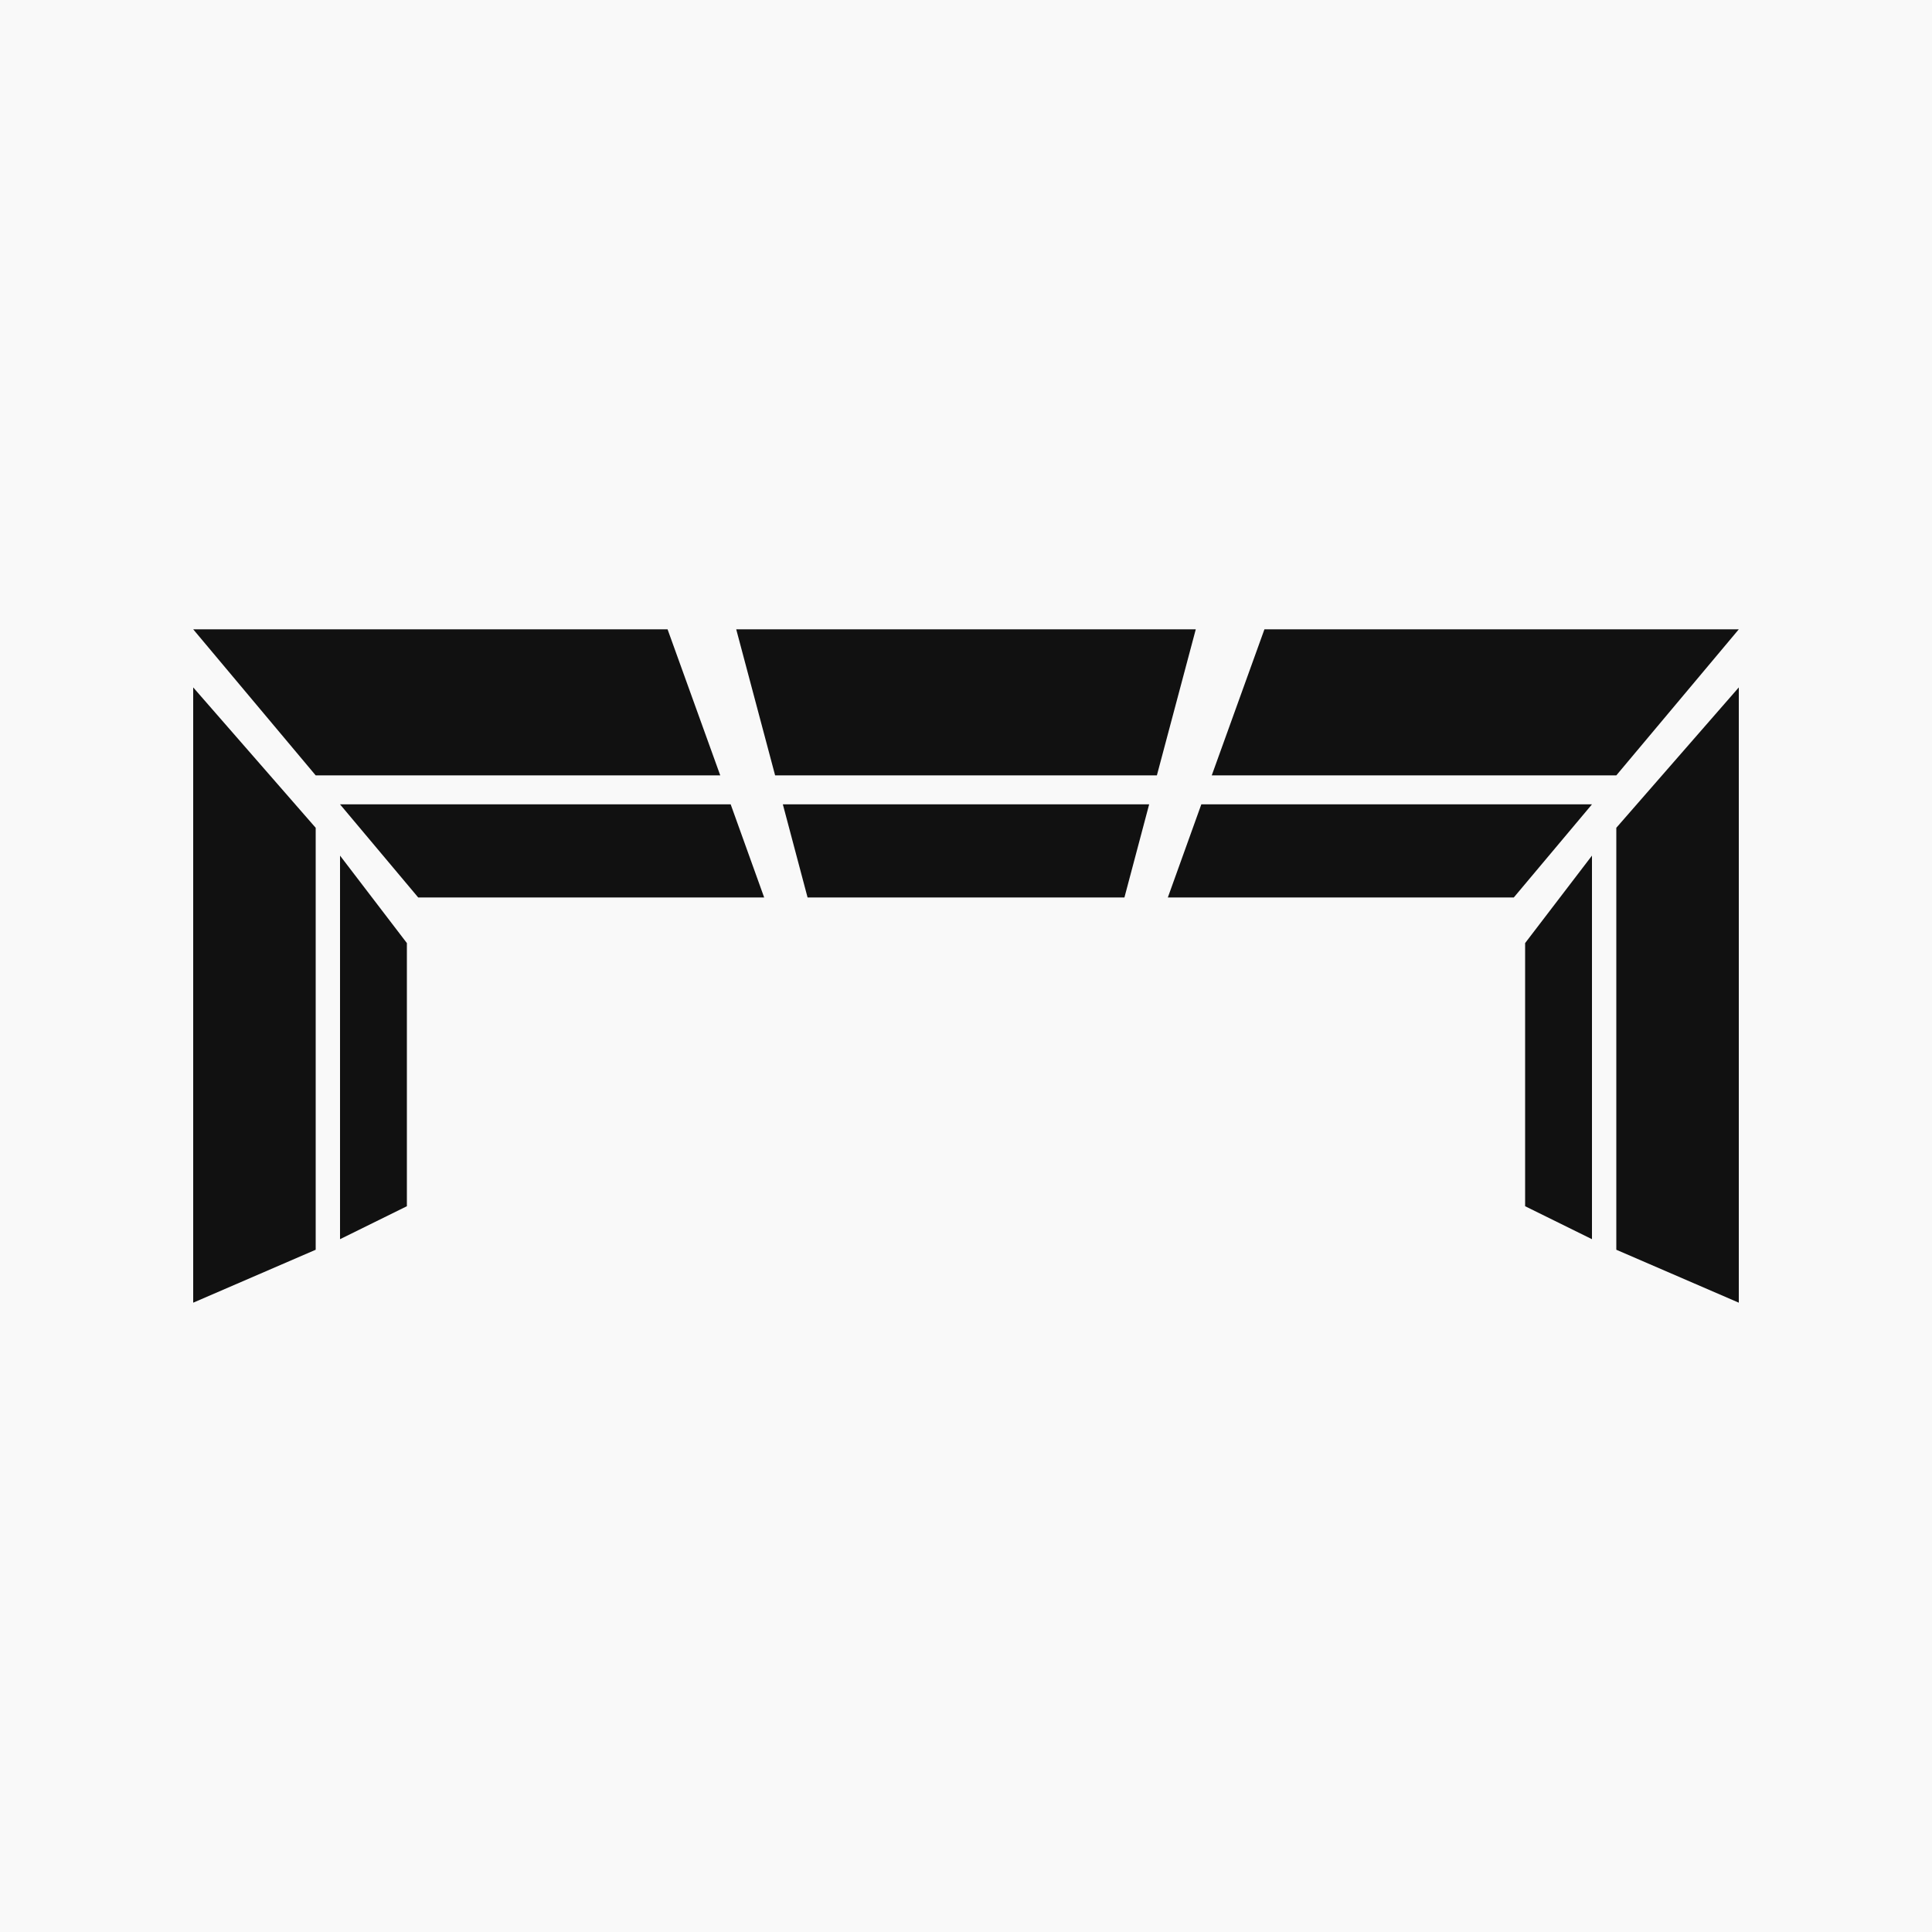
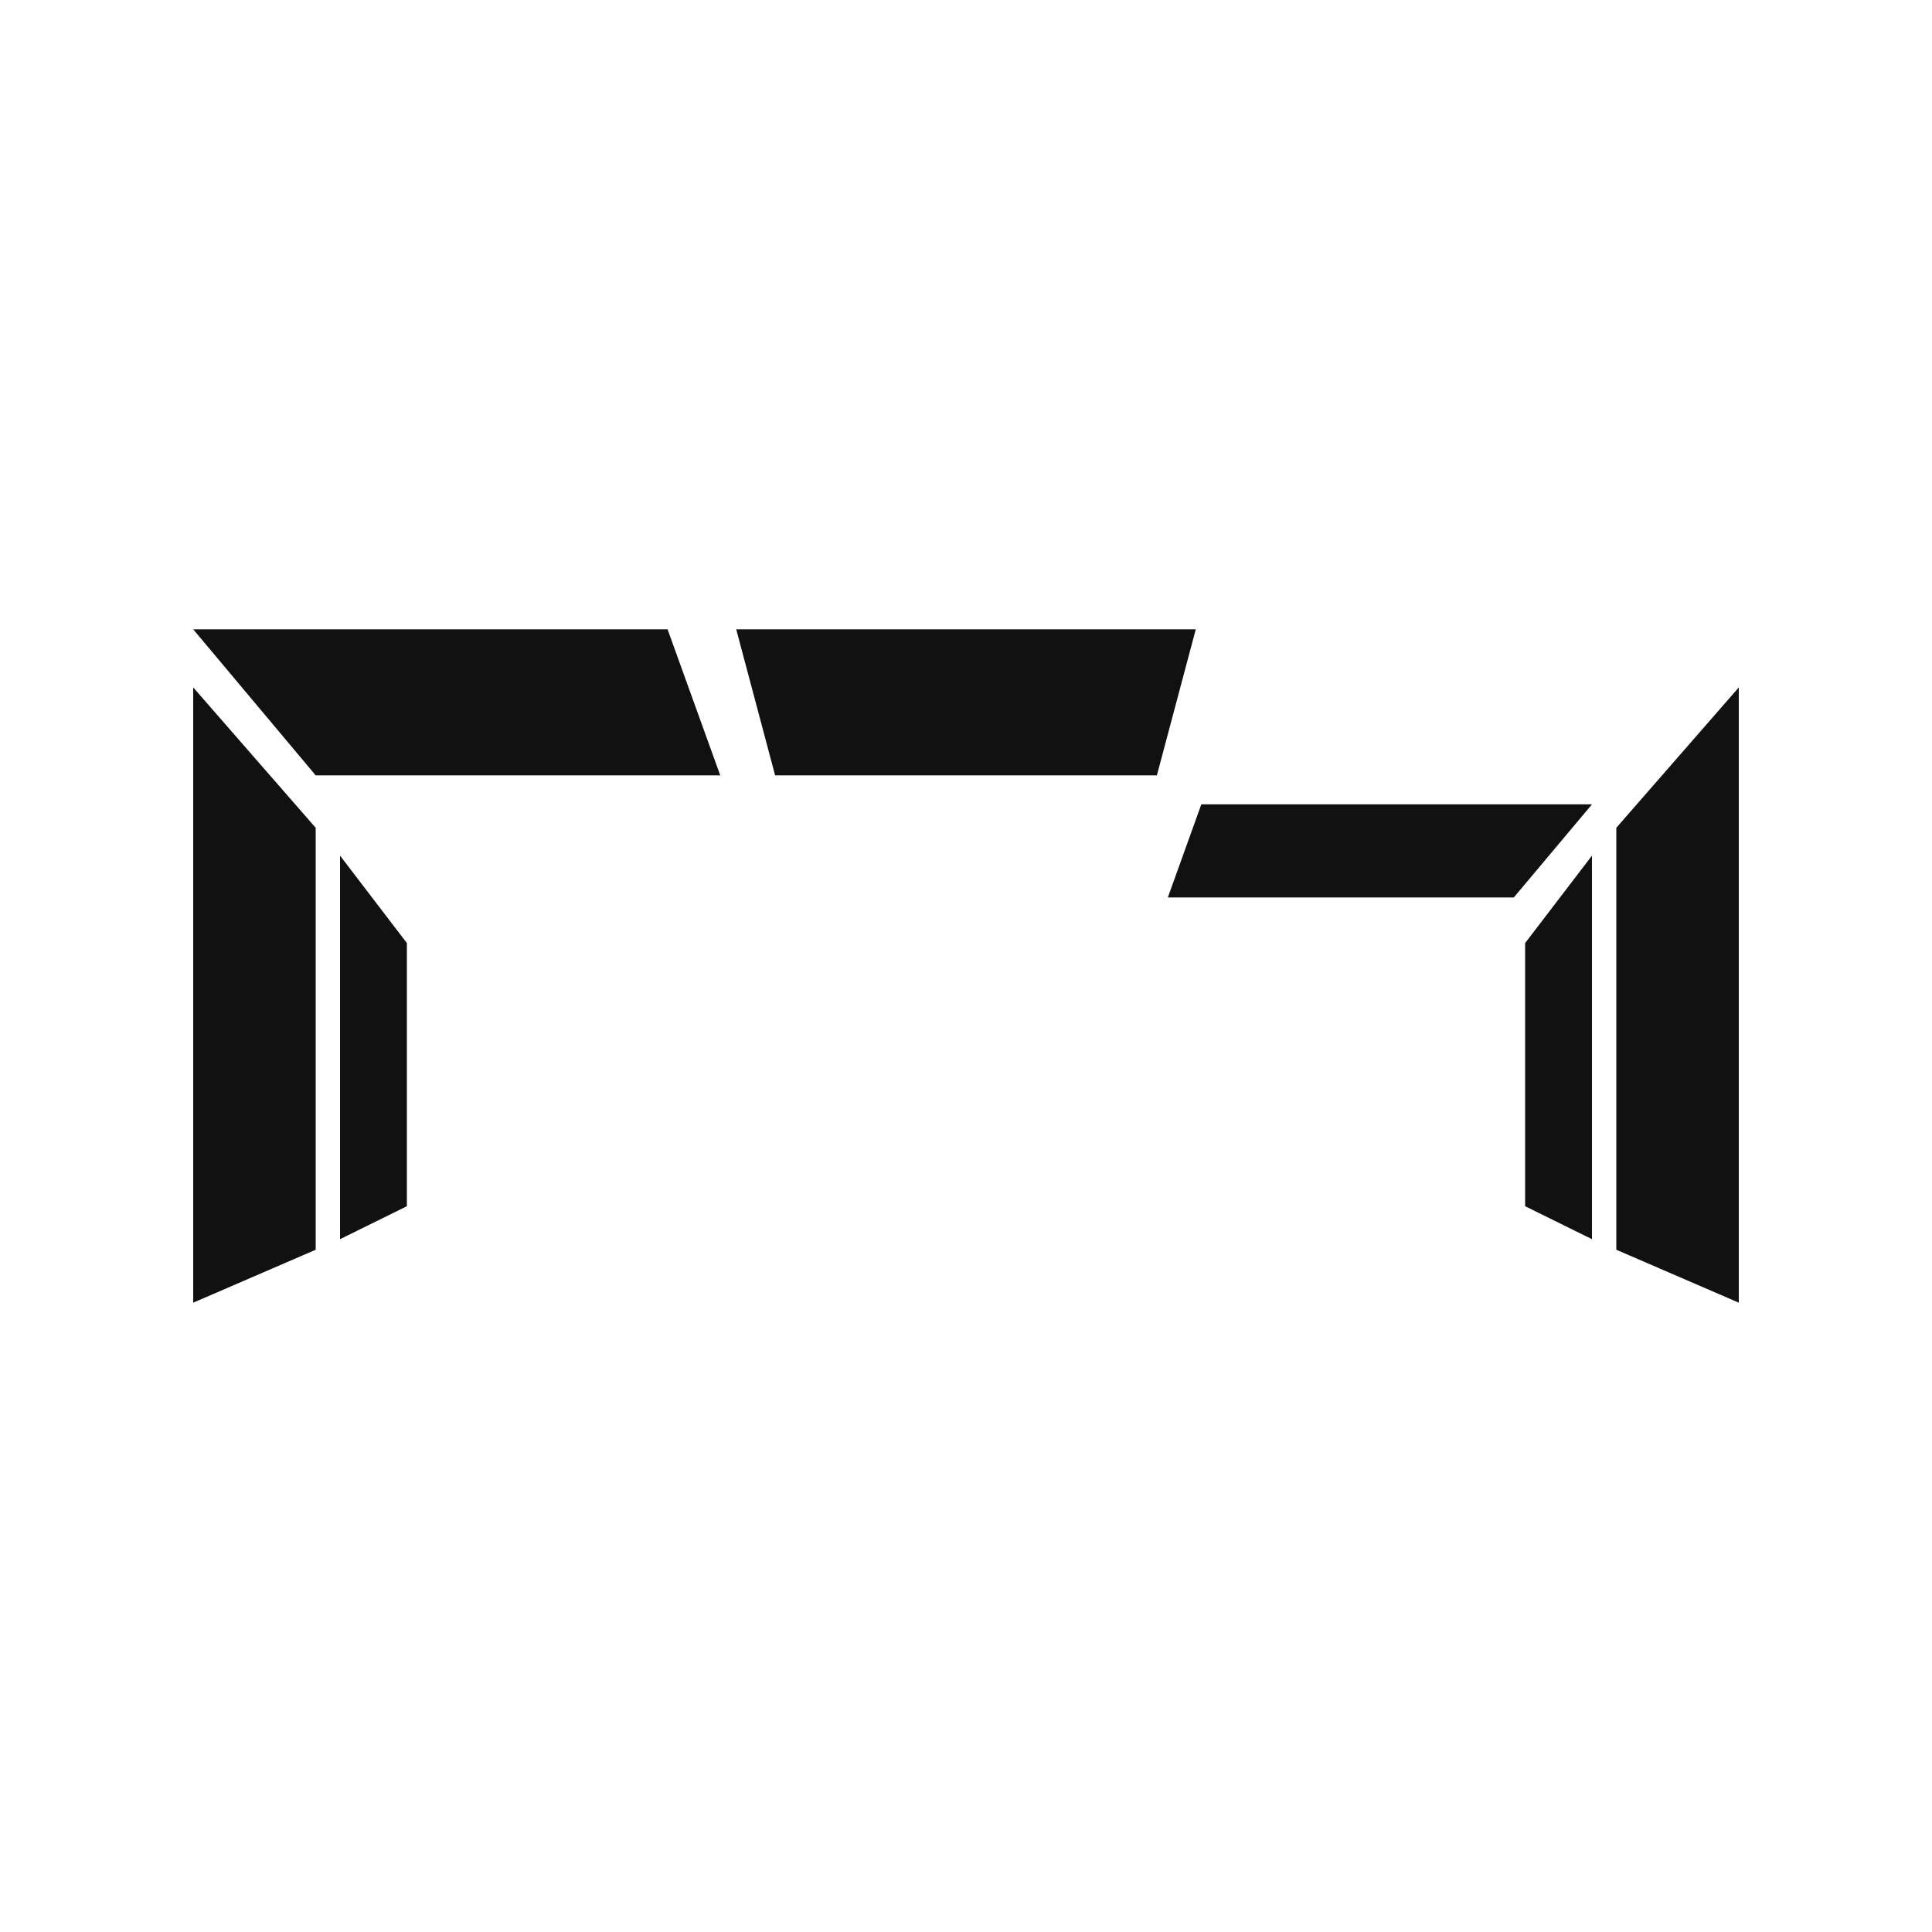
<svg xmlns="http://www.w3.org/2000/svg" data-bbox="0 0 150 150" viewBox="0 0 150 150" data-type="tint">
  <g>
-     <path fill="#f9f9f9" d="M150 0v150H0V0h150z" />
+     <path fill="#f9f9f9" d="M150 0H0V0h150z" />
    <path fill="#111111" d="m123.6 66.43-5.19 6.79v20.43l5.19 2.56V66.43z" />
    <path fill="#111111" d="M125.49 64.27v32.76l9.51 4.11V53.37l-9.51 10.9z" />
-     <path fill="#111111" d="M94.08 60.2h31.41L135 48.86H98.17L94.08 60.2z" />
    <path fill="#111111" d="m93.27 62.45-2.6 7.23h26.86l6.07-7.23H93.27z" />
    <path fill="#111111" d="m26.4 66.43 5.19 6.79v20.43l-5.19 2.56V66.43z" />
    <path fill="#111111" d="M24.51 64.27v32.76L15 101.14V53.37l9.51 10.9z" />
    <path fill="#111111" d="m57.16 48.86 3.02 11.34h29.64l3.02-11.34H57.16z" />
    <path fill="#111111" d="M55.92 60.2H24.51L15 48.86h36.83l4.09 11.34z" />
-     <path fill="#111111" d="m60.78 62.45 1.92 7.23h24.6l1.92-7.23H60.78z" />
-     <path fill="#111111" d="m56.73 62.45 2.6 7.23H32.47l-6.07-7.23h30.33z" />
  </g>
</svg>